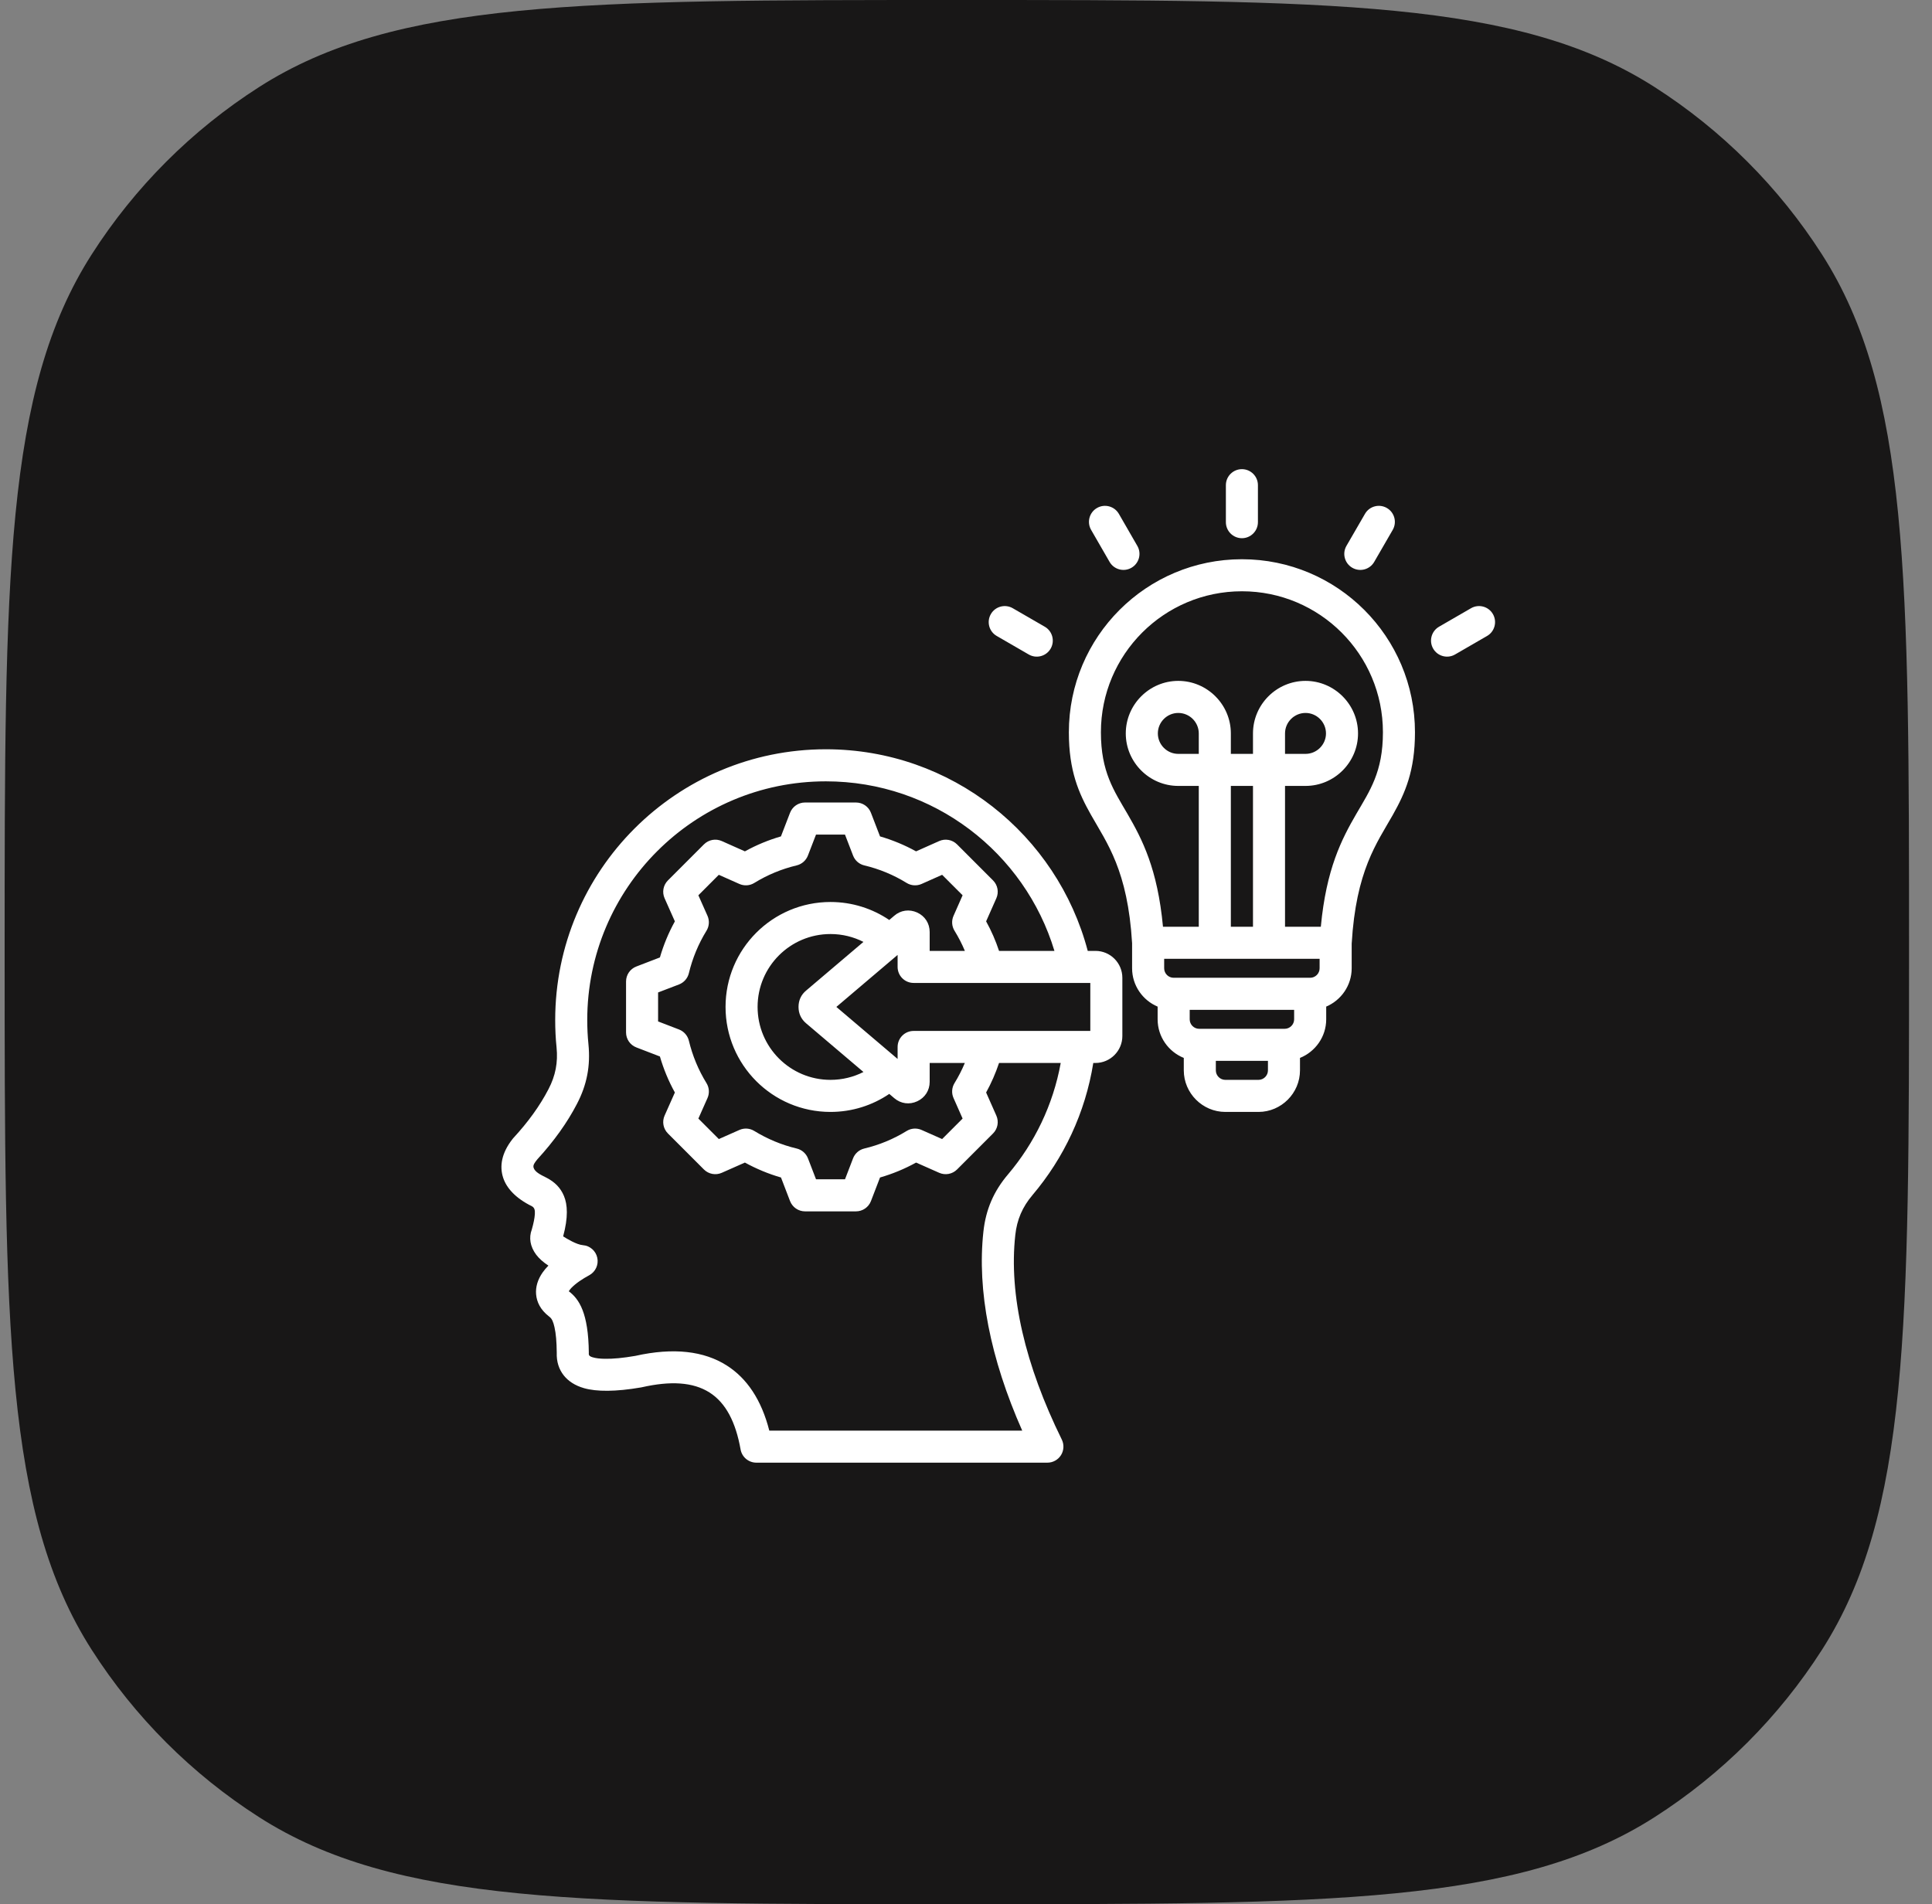
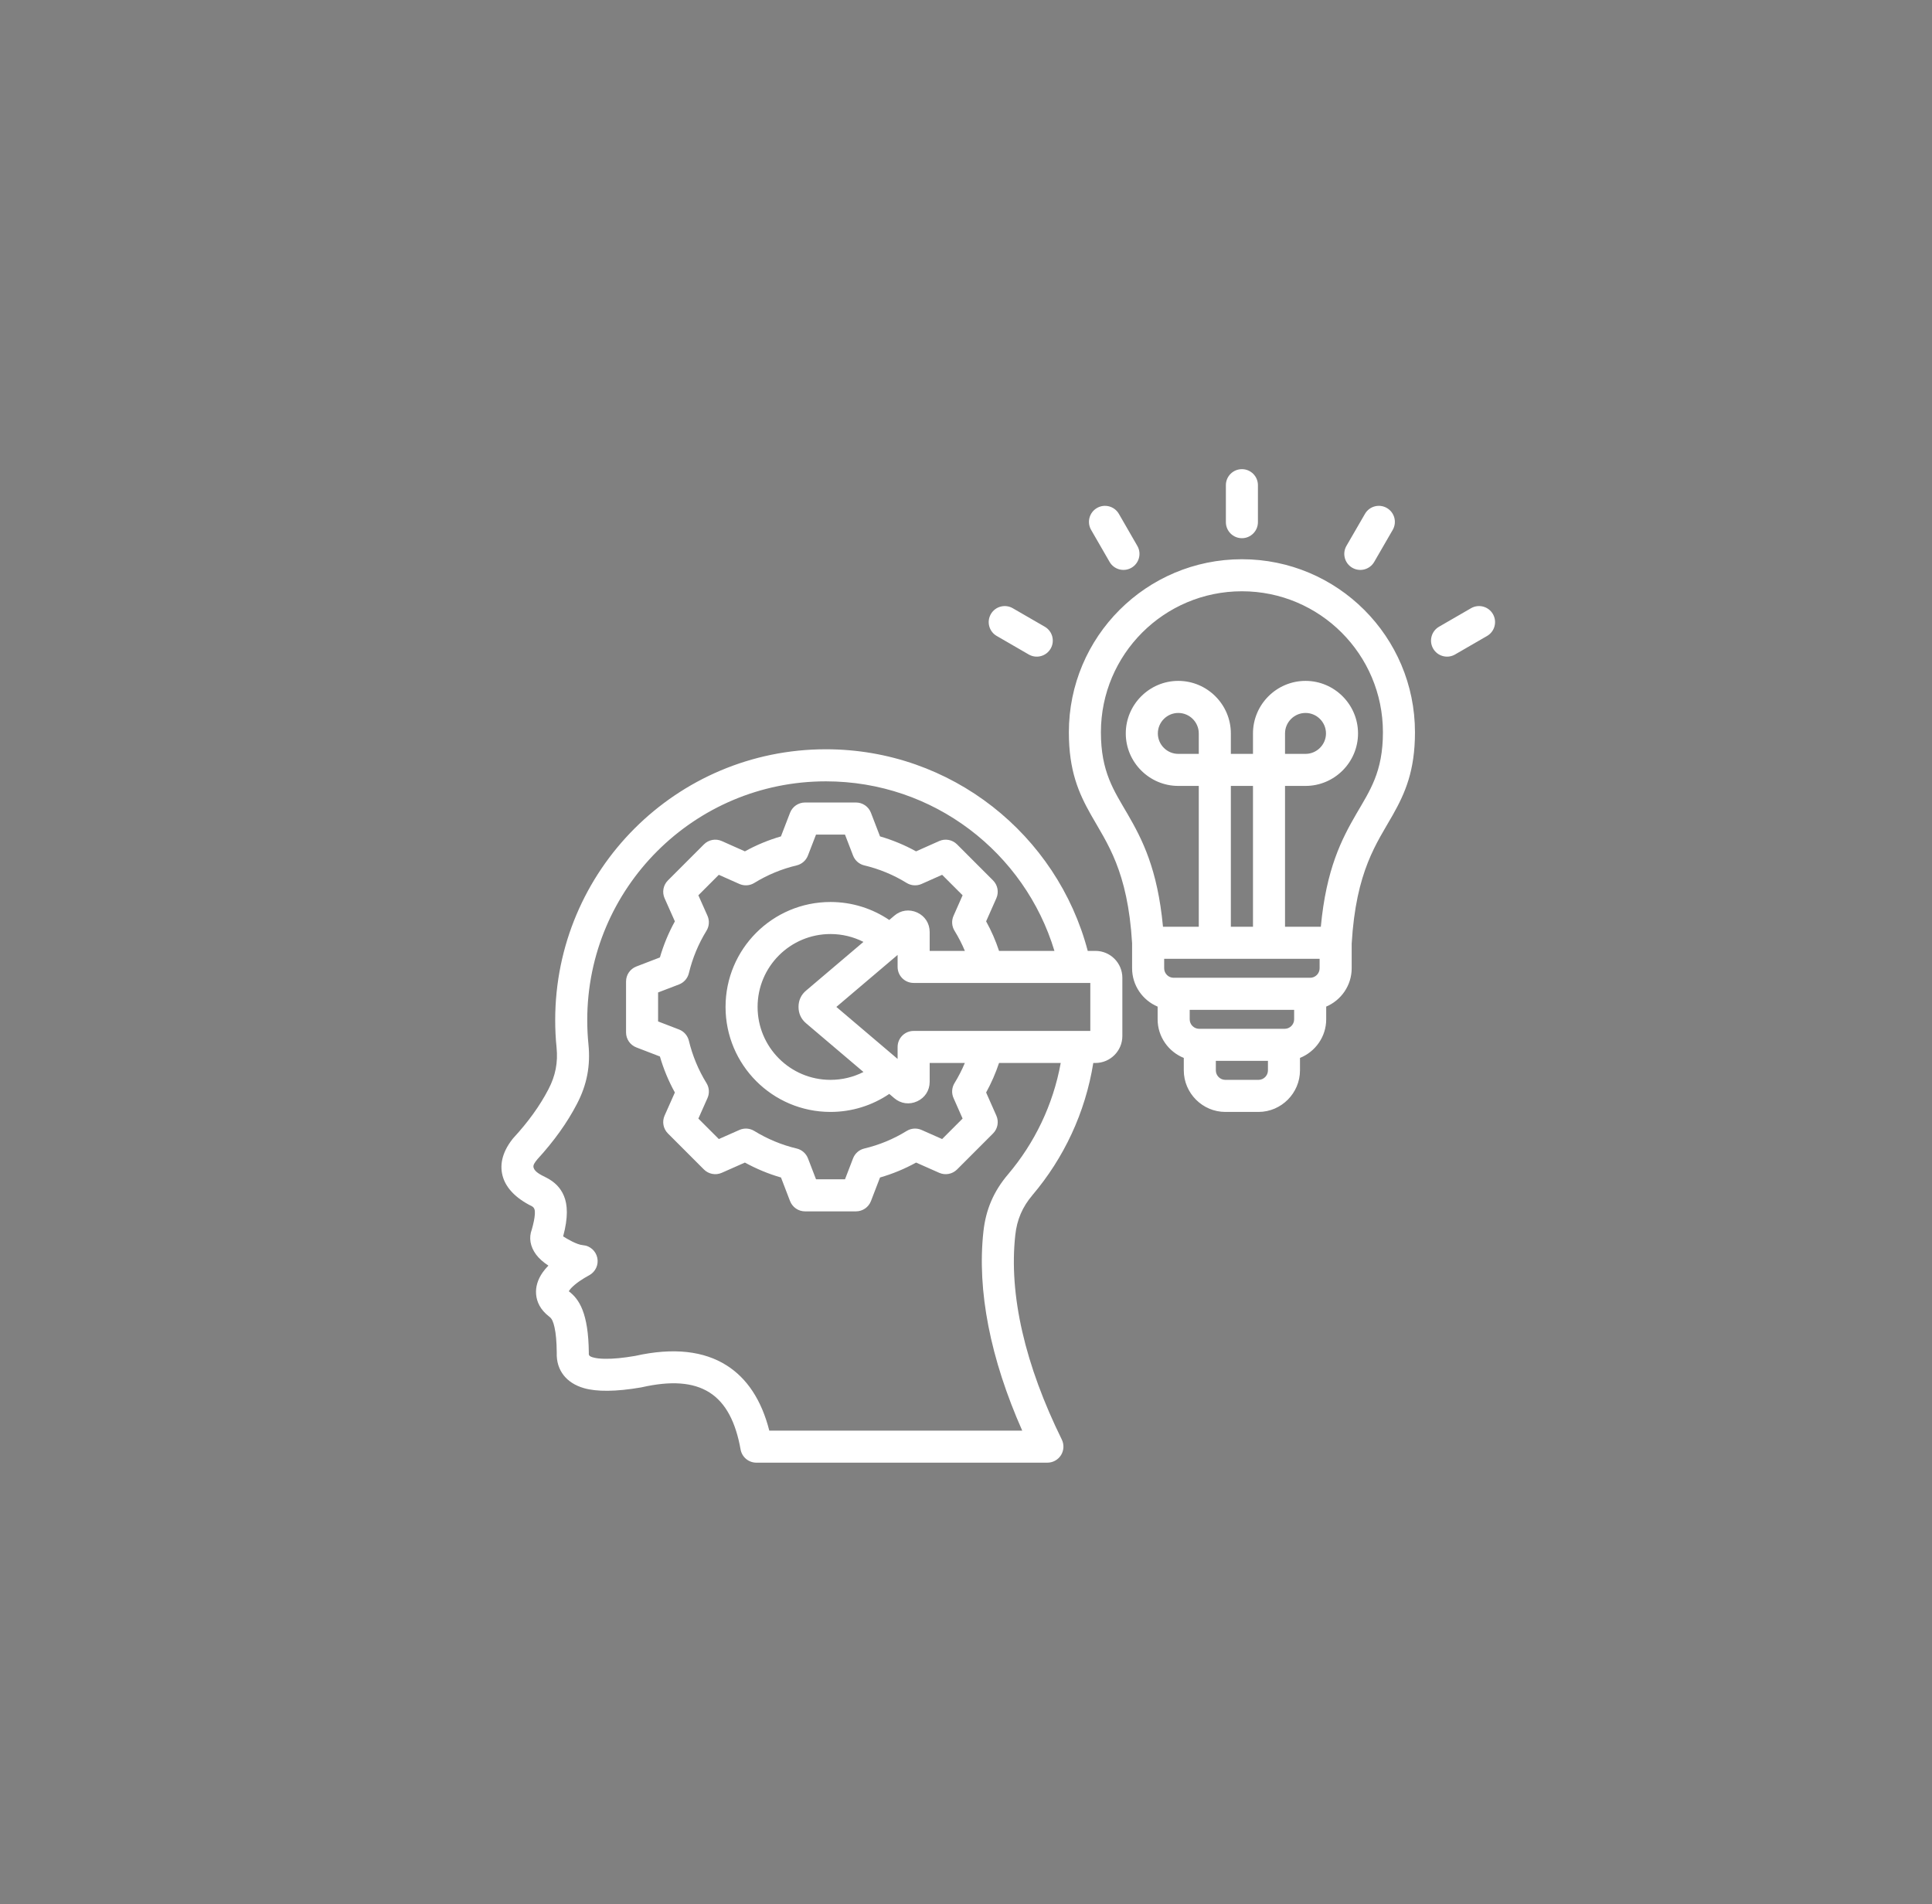
<svg xmlns="http://www.w3.org/2000/svg" width="70" height="69" viewBox="0 0 70 69" fill="none">
  <rect x="0" y="0" width="70" height="69" fill="#808080" stroke="none" />
-   <path d="M0.168 34.5C0.168 20.931 0.168 14.147 3.324 9.217C4.882 6.782 6.95 4.714 9.385 3.156C14.315 0 21.099 0 34.668 0C48.237 0 55.021 0 59.951 3.156C62.386 4.714 64.454 6.782 66.012 9.217C69.168 14.147 69.168 20.931 69.168 34.5C69.168 48.069 69.168 54.853 66.012 59.783C64.454 62.218 62.386 64.286 59.951 65.844C55.021 69 48.237 69 34.668 69C21.099 69 14.315 69 9.385 65.844C6.95 64.286 4.882 62.218 3.324 59.783C0.168 54.853 0.168 48.069 0.168 34.5Z" fill="#181717" />
  <path fill-rule="evenodd" clip-rule="evenodd" d="M39.612 38.517C39.322 40.325 38.541 41.967 37.411 43.301L37.41 43.303C37.046 43.73 36.846 44.193 36.786 44.751V44.752C36.546 46.928 37.145 49.468 38.471 52.163C38.559 52.343 38.548 52.556 38.443 52.726C38.336 52.897 38.15 53 37.949 53H27.405C27.123 53 26.882 52.798 26.833 52.522C26.657 51.535 26.302 50.836 25.708 50.458C25.105 50.075 24.287 50.035 23.259 50.267C23.249 50.269 23.24 50.271 23.23 50.273C22.304 50.433 21.614 50.43 21.162 50.301C20.826 50.205 20.586 50.04 20.425 49.837C20.253 49.617 20.16 49.345 20.172 49.013C20.168 48.617 20.142 48.32 20.091 48.095C20.047 47.898 19.999 47.783 19.909 47.716C19.905 47.713 19.902 47.711 19.899 47.708C19.575 47.458 19.448 47.175 19.424 46.901C19.401 46.639 19.48 46.364 19.665 46.102C19.722 46.021 19.791 45.94 19.87 45.86C19.686 45.739 19.531 45.603 19.427 45.464C19.205 45.166 19.157 44.846 19.268 44.552C19.331 44.33 19.369 44.147 19.379 43.994C19.388 43.847 19.365 43.759 19.27 43.708C18.677 43.415 18.352 43.048 18.23 42.675C18.094 42.259 18.171 41.782 18.569 41.274C18.579 41.261 18.588 41.249 18.599 41.238C19.135 40.657 19.56 40.07 19.872 39.468C19.872 39.468 19.873 39.467 19.873 39.466C20.127 38.98 20.22 38.498 20.165 37.951C20.131 37.626 20.116 37.297 20.116 36.961C20.116 31.543 24.506 27.15 29.923 27.15C34.478 27.15 38.304 30.252 39.411 34.456H39.691C40.228 34.456 40.665 34.893 40.665 35.431V37.542C40.665 38.078 40.227 38.517 39.691 38.517C39.691 38.517 39.663 38.517 39.612 38.517ZM38.204 34.456C37.131 30.901 33.831 28.312 29.923 28.312C25.147 28.312 21.277 32.185 21.277 36.961C21.277 37.257 21.291 37.547 21.32 37.833C21.32 37.834 21.32 37.834 21.32 37.834C21.399 38.617 21.266 39.309 20.902 40.004C20.549 40.684 20.072 41.35 19.469 42.008C19.376 42.125 19.302 42.216 19.334 42.315C19.382 42.461 19.555 42.554 19.789 42.669C19.792 42.67 19.796 42.672 19.799 42.674C20.102 42.83 20.311 43.042 20.433 43.336C20.564 43.65 20.591 44.107 20.404 44.8C20.53 44.881 20.892 45.101 21.119 45.119C21.375 45.139 21.588 45.325 21.641 45.577C21.695 45.829 21.576 46.085 21.35 46.208C21.106 46.34 20.862 46.5 20.695 46.675C20.665 46.706 20.631 46.754 20.608 46.789C20.982 47.069 21.32 47.573 21.334 49.016C21.334 49.027 21.334 49.038 21.333 49.049C21.329 49.124 21.387 49.156 21.466 49.18C21.587 49.217 21.733 49.233 21.907 49.236C22.211 49.243 22.581 49.206 23.017 49.131C24.41 48.819 25.512 48.957 26.331 49.478C27.061 49.942 27.589 50.721 27.873 51.839H37.037C35.879 49.224 35.396 46.76 35.631 44.625C35.718 43.826 36.004 43.163 36.525 42.551C37.483 41.42 38.156 40.038 38.432 38.517C37.783 38.517 36.968 38.517 36.197 38.517C36.074 38.887 35.917 39.245 35.729 39.587L36.1 40.425C36.197 40.645 36.15 40.901 35.98 41.071L34.675 42.377C34.505 42.546 34.248 42.594 34.029 42.497L33.192 42.126C32.778 42.355 32.339 42.536 31.885 42.667L31.556 43.522C31.47 43.745 31.255 43.894 31.014 43.894H29.167C28.927 43.894 28.712 43.745 28.625 43.522L28.297 42.667C27.842 42.536 27.404 42.353 26.989 42.126L26.151 42.497C25.932 42.594 25.675 42.546 25.505 42.377L24.2 41.071C24.03 40.901 23.982 40.644 24.079 40.425L24.452 39.587C24.223 39.174 24.042 38.736 23.91 38.282L23.055 37.953C22.831 37.867 22.683 37.651 22.683 37.411V35.564C22.683 35.324 22.831 35.108 23.055 35.022L23.91 34.693C24.042 34.238 24.223 33.8 24.452 33.386L24.079 32.548C23.982 32.329 24.03 32.072 24.2 31.902L25.505 30.596C25.675 30.426 25.932 30.378 26.152 30.476L26.989 30.849C27.404 30.62 27.841 30.439 28.295 30.307L28.625 29.451C28.712 29.227 28.927 29.079 29.167 29.079H31.014C31.255 29.079 31.47 29.227 31.556 29.452L31.885 30.307C32.339 30.439 32.776 30.62 33.191 30.849L34.028 30.476C34.248 30.378 34.505 30.426 34.675 30.596L35.98 31.902C36.15 32.072 36.197 32.328 36.1 32.548L35.729 33.385C35.918 33.727 36.075 34.085 36.197 34.456H38.204ZM34.958 38.517C34.213 38.517 33.684 38.517 33.684 38.517V39.201C33.684 39.51 33.514 39.774 33.236 39.904C32.951 40.038 32.637 39.993 32.403 39.794C32.342 39.742 32.281 39.69 32.22 39.638C31.612 40.05 30.879 40.291 30.09 40.291C27.989 40.291 26.288 38.587 26.288 36.486C26.288 34.386 27.989 32.684 30.09 32.684C30.879 32.684 31.612 32.925 32.22 33.336C32.279 33.285 32.338 33.235 32.398 33.184C32.632 32.98 32.946 32.936 33.23 33.065C33.232 33.066 33.233 33.066 33.234 33.067C33.513 33.196 33.684 33.459 33.684 33.773V34.456H34.959C34.854 34.204 34.728 33.96 34.584 33.726C34.484 33.563 34.47 33.361 34.548 33.186L34.877 32.441L34.135 31.699L33.391 32.03C33.216 32.108 33.014 32.095 32.85 31.994C32.375 31.701 31.858 31.487 31.315 31.358C31.129 31.314 30.976 31.18 30.908 31.001L30.615 30.241H29.566L29.272 31.002C29.203 31.18 29.05 31.314 28.864 31.358C28.322 31.487 27.805 31.701 27.329 31.994C27.166 32.095 26.964 32.108 26.789 32.03L26.044 31.699L25.303 32.441L25.634 33.185C25.711 33.36 25.698 33.563 25.597 33.726C25.304 34.202 25.09 34.72 24.959 35.264C24.914 35.45 24.781 35.602 24.603 35.671L23.844 35.962V37.012L24.603 37.304C24.781 37.373 24.914 37.525 24.959 37.71C25.09 38.253 25.304 38.772 25.597 39.246C25.698 39.41 25.712 39.612 25.634 39.788L25.303 40.532L26.045 41.274L26.79 40.944C26.964 40.867 27.165 40.88 27.328 40.98C27.803 41.271 28.321 41.488 28.866 41.617C29.052 41.661 29.205 41.795 29.274 41.973L29.566 42.732H30.616L30.908 41.973C30.977 41.795 31.129 41.661 31.315 41.617C31.858 41.488 32.376 41.274 32.85 40.981C33.013 40.88 33.215 40.867 33.39 40.944L34.135 41.274L34.877 40.531L34.548 39.787C34.47 39.612 34.484 39.411 34.583 39.248C34.727 39.014 34.852 38.77 34.958 38.517ZM31.285 38.844C30.592 38.256 29.899 37.668 29.207 37.08C29.023 36.925 28.932 36.721 28.932 36.486C28.932 36.246 29.027 36.042 29.21 35.891L29.211 35.89C29.902 35.303 30.594 34.716 31.284 34.13C30.925 33.948 30.52 33.845 30.09 33.845C28.631 33.845 27.449 35.027 27.449 36.486C27.449 37.946 28.631 39.129 30.09 39.129C30.52 39.129 30.926 39.026 31.285 38.844ZM30.303 36.486C31.042 37.115 31.783 37.743 32.522 38.371V37.937C32.522 37.616 32.782 37.356 33.103 37.356H39.504V35.617H33.103C32.782 35.617 32.522 35.358 32.522 35.037V34.602C31.783 35.23 31.042 35.858 30.303 36.486ZM41.018 34.178C40.861 31.539 40.105 30.547 39.53 29.529C39.082 28.737 38.727 27.931 38.727 26.534C38.727 23.071 41.534 20.264 44.997 20.264C48.46 20.264 51.267 23.071 51.267 26.534C51.267 27.931 50.911 28.737 50.464 29.529C49.887 30.549 49.13 31.544 48.974 34.195C48.974 34.196 48.974 34.197 48.974 34.197L48.974 35.086C48.974 35.709 48.591 36.246 48.051 36.474V36.936C48.051 37.568 47.655 38.111 47.101 38.334V38.785C47.101 39.611 46.423 40.291 45.598 40.291H44.396C43.57 40.291 42.891 39.611 42.891 38.785V38.334C42.337 38.111 41.943 37.568 41.943 36.936V36.475C41.401 36.246 41.018 35.709 41.018 35.086V34.178ZM47.812 34.742H42.18V35.086C42.18 35.276 42.334 35.43 42.524 35.43H47.47C47.658 35.43 47.812 35.275 47.812 35.086L47.812 34.742ZM46.889 36.592H43.105V36.936C43.105 37.125 43.259 37.279 43.448 37.279H46.545C46.734 37.279 46.889 37.125 46.889 36.936V36.592ZM45.94 38.441H44.052V38.785C44.052 38.974 44.207 39.129 44.396 39.129H45.598C45.786 39.129 45.94 38.974 45.94 38.785V38.441ZM46.559 33.581H47.856C48.053 31.481 48.613 30.404 49.14 29.495C49.632 28.648 50.106 27.975 50.106 26.534C50.106 23.713 47.819 21.425 44.997 21.425C42.175 21.425 39.888 23.713 39.888 26.534C39.888 27.975 40.362 28.648 40.853 29.495C41.38 30.404 41.941 31.481 42.137 33.581H43.434V28.478H42.691C41.646 28.478 40.789 27.622 40.789 26.576C40.789 25.528 41.646 24.672 42.691 24.672C43.739 24.672 44.596 25.528 44.596 26.576V27.317H45.398V26.576C45.398 25.528 46.254 24.672 47.302 24.672C48.348 24.672 49.204 25.528 49.204 26.576C49.204 27.622 48.348 28.478 47.302 28.478H46.559V33.581ZM44.596 33.581H45.398V28.478H44.596V33.581ZM46.559 27.317H47.302C47.709 27.317 48.043 26.983 48.043 26.576C48.043 26.168 47.709 25.834 47.302 25.834C46.893 25.834 46.559 26.168 46.559 26.576V27.317ZM43.434 27.317V26.576C43.434 26.168 43.1 25.834 42.691 25.834C42.284 25.834 41.951 26.168 41.951 26.576C41.951 26.983 42.284 27.317 42.691 27.317H43.434ZM45.577 18.921C45.577 19.241 45.317 19.502 44.997 19.502C44.676 19.502 44.416 19.241 44.416 18.921V17.58C44.416 17.26 44.676 17 44.997 17C45.317 17 45.577 17.26 45.577 17.58V18.921ZM41.208 19.781C41.368 20.058 41.272 20.413 40.995 20.573C40.717 20.734 40.362 20.638 40.202 20.36L39.533 19.2C39.373 18.922 39.468 18.567 39.746 18.407C40.023 18.247 40.379 18.342 40.539 18.62L41.208 19.781ZM37.855 22.71C38.132 22.87 38.227 23.226 38.067 23.503C37.907 23.781 37.551 23.876 37.274 23.716L36.113 23.044C35.835 22.884 35.74 22.529 35.901 22.251C36.061 21.974 36.416 21.879 36.694 22.039L37.855 22.71ZM49.79 20.361C49.629 20.639 49.274 20.734 48.996 20.573C48.719 20.413 48.624 20.057 48.784 19.78L49.456 18.619C49.616 18.342 49.971 18.247 50.248 18.407C50.526 18.567 50.621 18.923 50.461 19.2L49.79 20.361ZM52.72 23.715C52.443 23.876 52.087 23.781 51.927 23.504C51.766 23.227 51.861 22.871 52.138 22.71L53.298 22.039C53.575 21.879 53.931 21.973 54.091 22.251C54.251 22.528 54.157 22.884 53.88 23.044L52.72 23.715Z" fill="white" />
</svg>